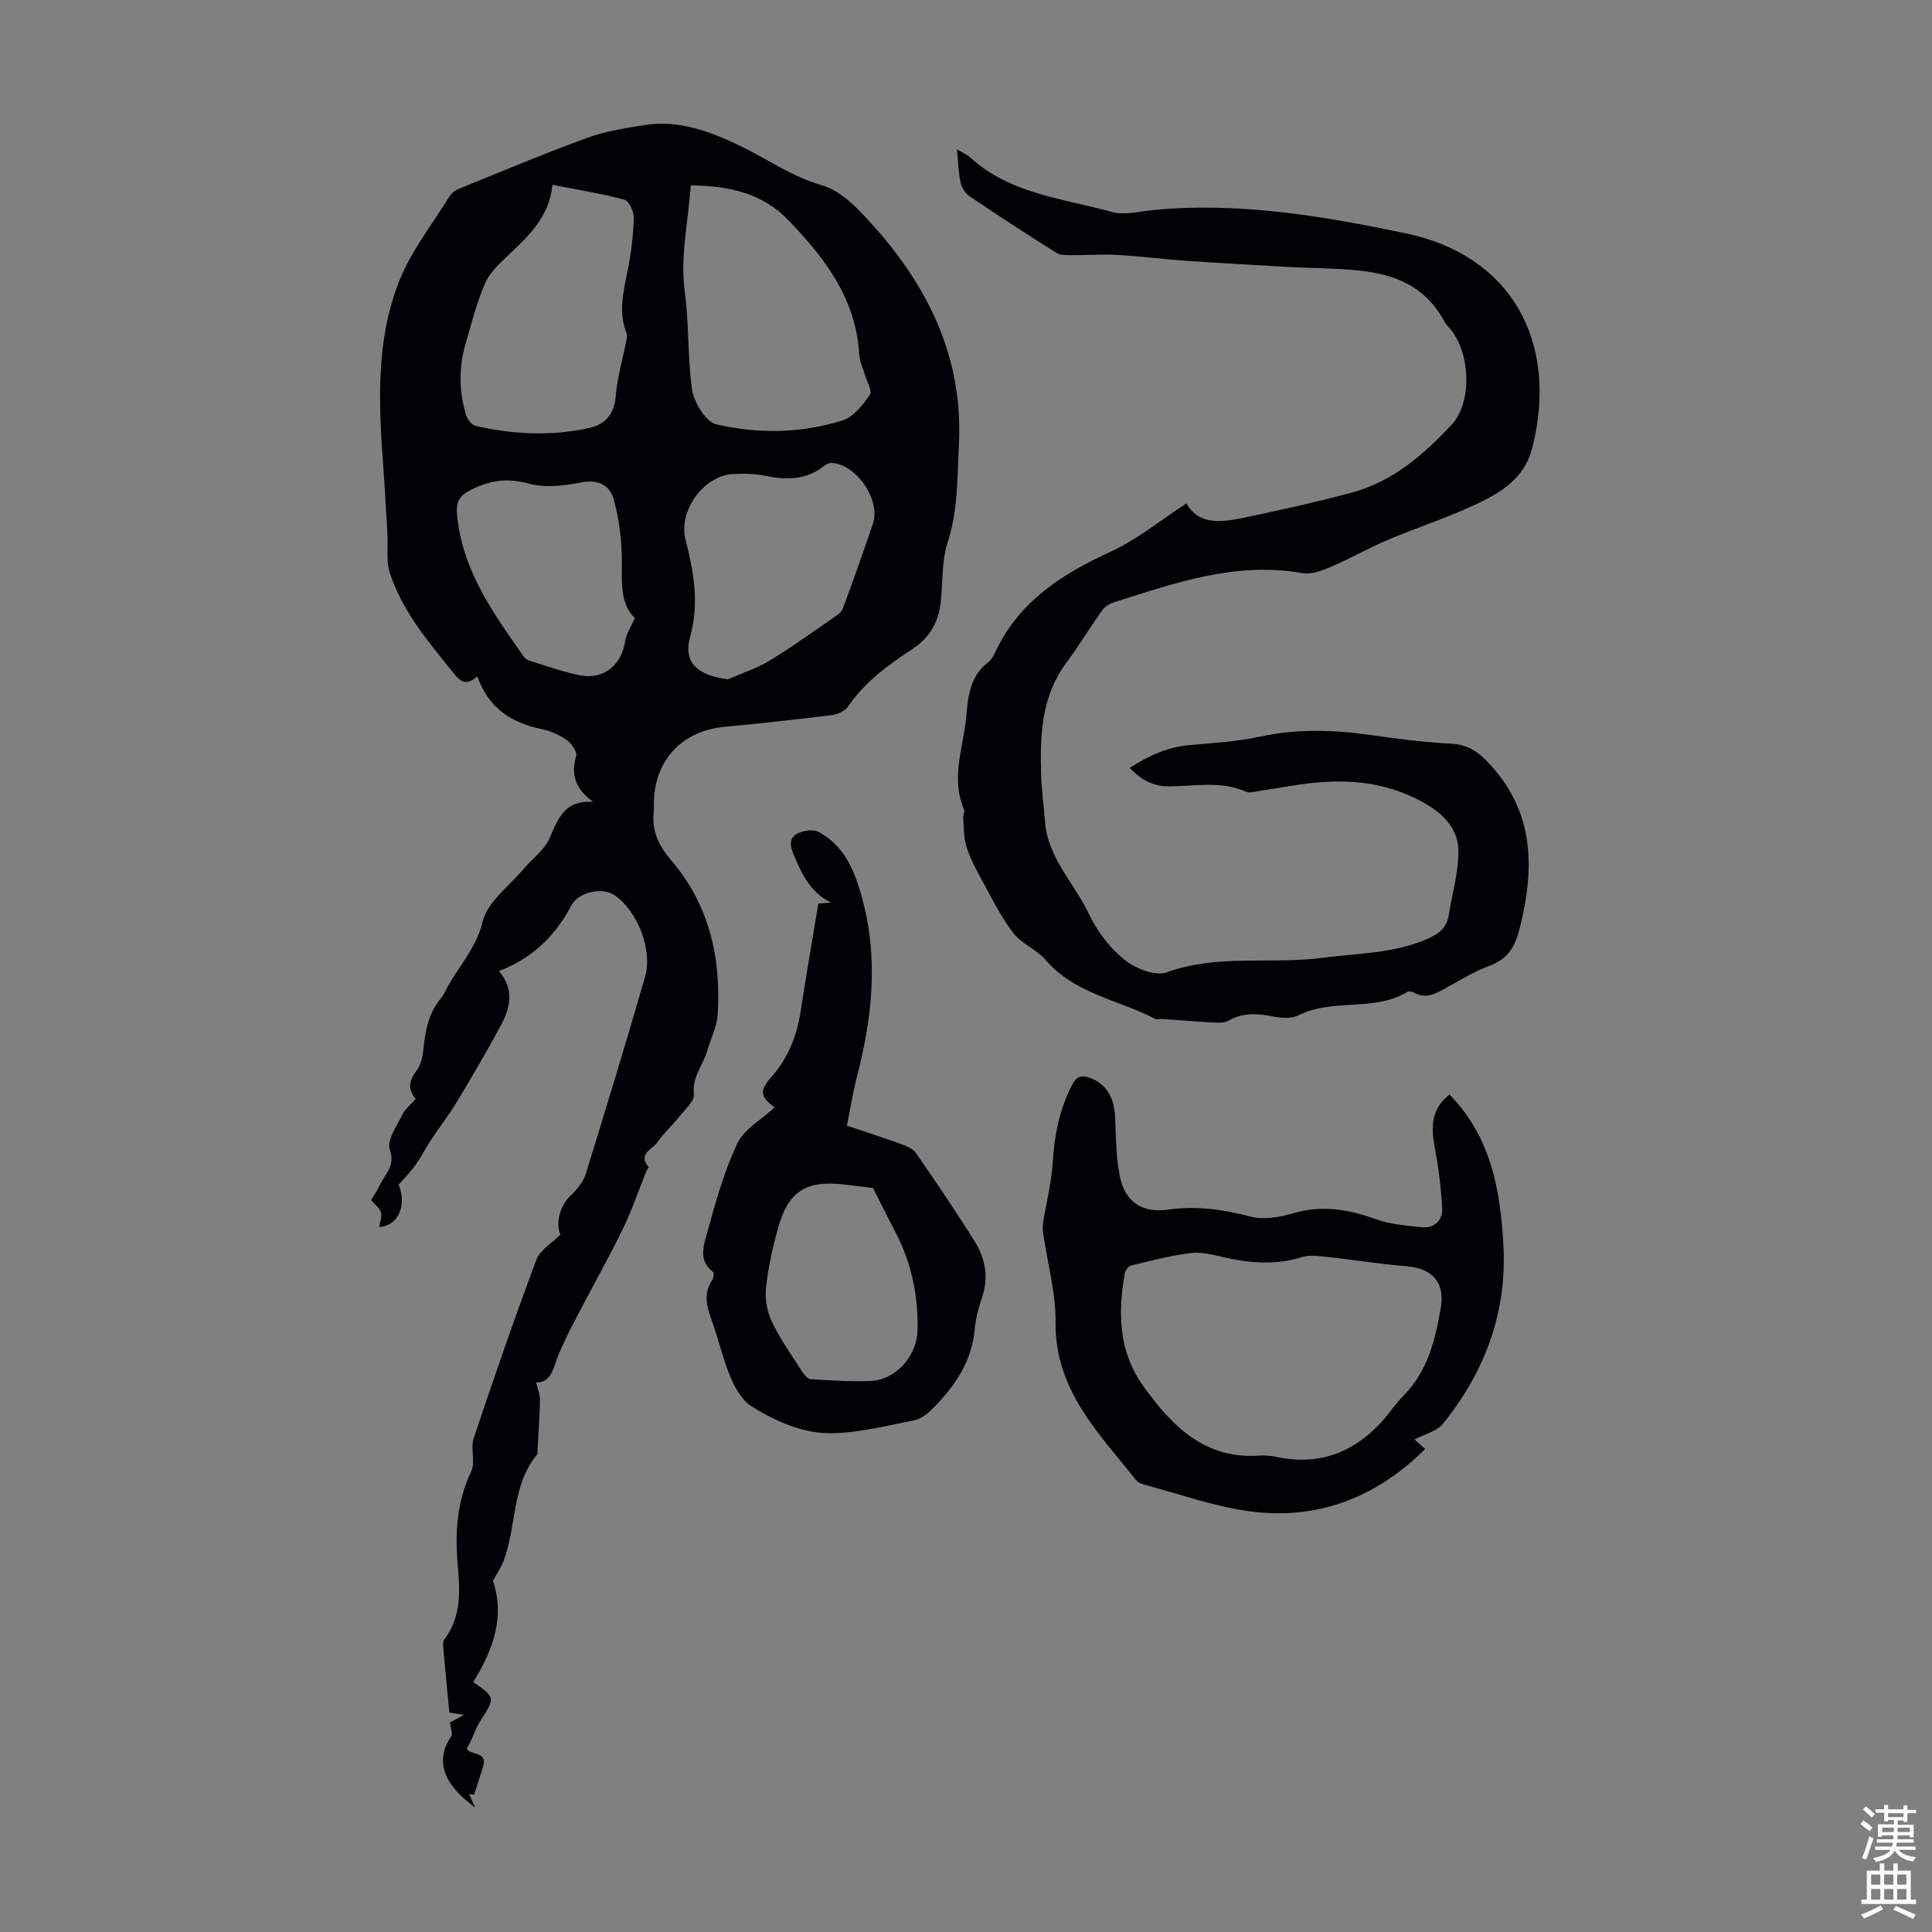
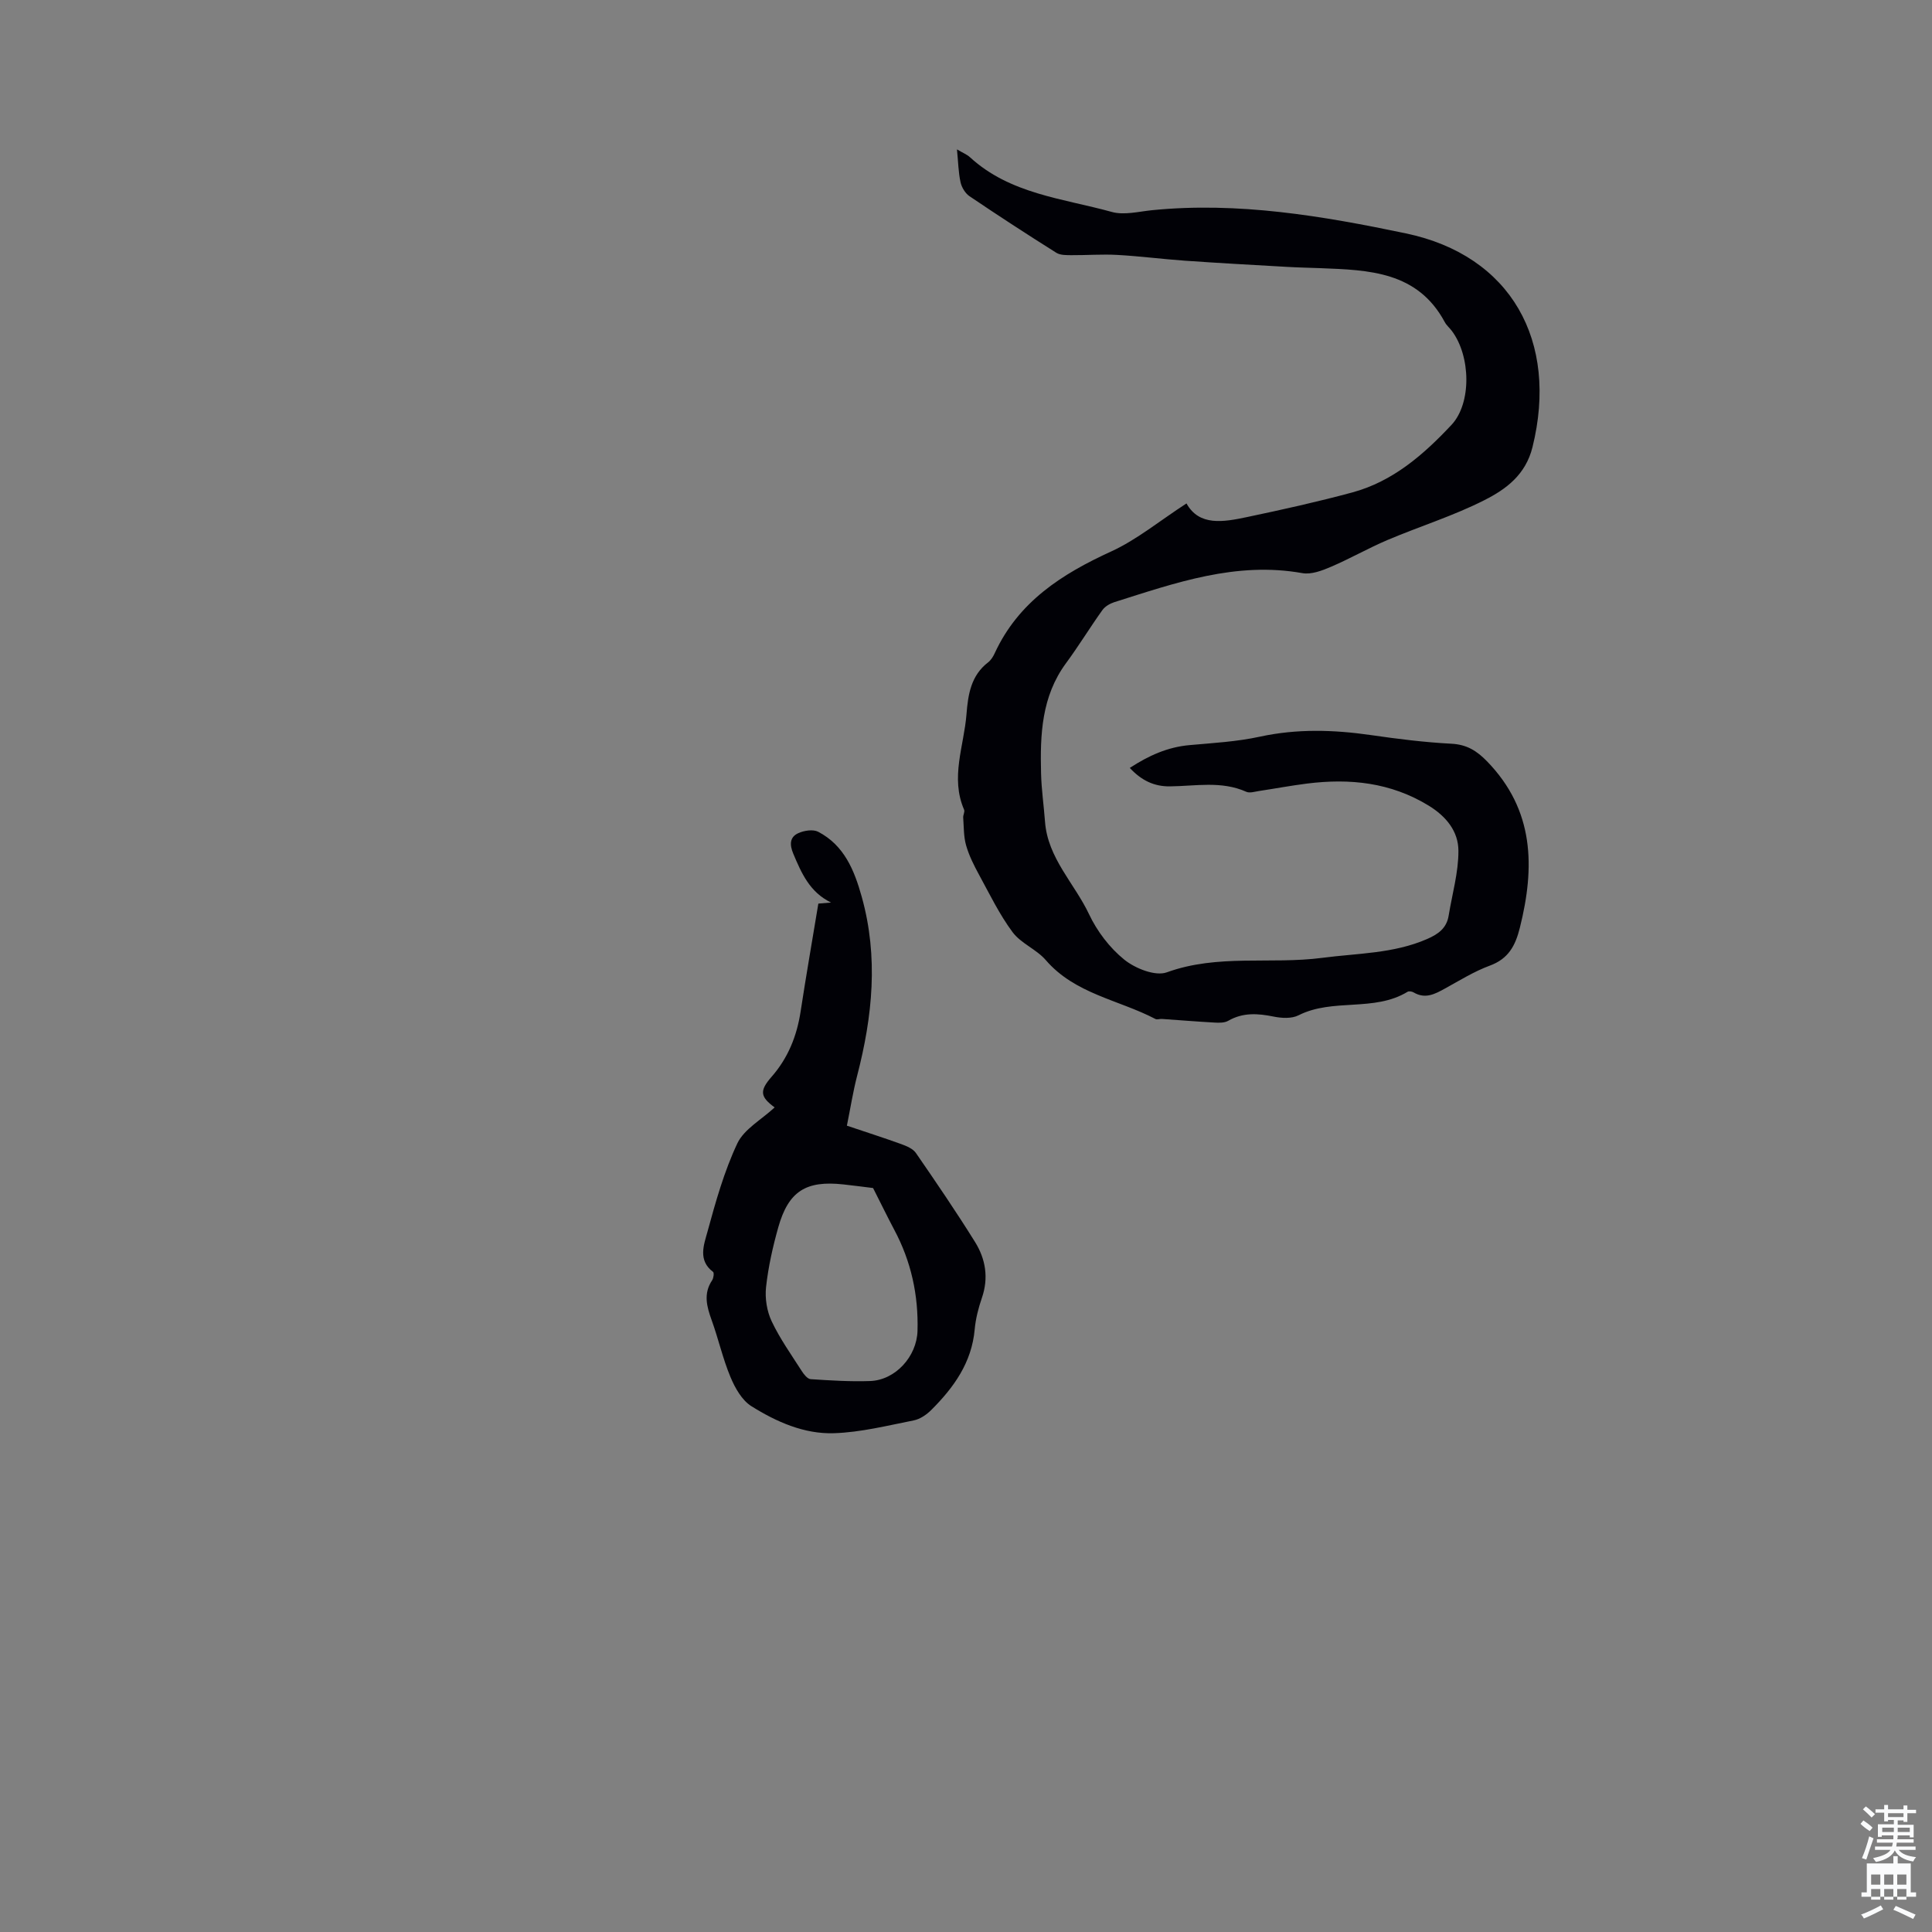
<svg xmlns="http://www.w3.org/2000/svg" enable-background="new 0 0 400 400" viewBox="0 0 400 400">
  <rect x="0" y="0" width="400" height="400" fill="#808080" stroke="none" />
  <g fill="#010106">
-     <path d="m110.99 286.22c.36 1.47.85 2.51.82 3.54-.08 3.47-.33 6.93-.52 10.39-.02.33.08.78-.1.99-5.32 6.43-4.19 14.87-6.95 22.09-.5 1.31-1.33 2.49-2.19 4.05 2.53 7.4.06 14.31-4.07 20.96 4.66 3.27 4.56 3.21 1.42 8.14-1.09 1.7-1.59 3.78-2.76 5.6.44 1.52 4.5.39 3.33 3.95-.62 1.88-1.21 3.77-1.82 5.66-.35-.06-.69-.11-1.04-.17.4.88.8 1.77 1.27 2.81-6.34-4.62-8.51-9.45-4.98-14.7.4-.59-.12-1.78-.23-2.9.63-.34 1.51-.82 2.87-1.57-1.17-.2-1.94-.33-3.01-.51-.42-4.46-.86-9-1.26-13.55-.05-.53-.05-1.23.24-1.61 3.57-4.7 3.23-10.13 2.75-15.47-.59-6.7-.14-13.08 2.81-19.31.91-1.92-.2-4.73.51-6.84 4.13-12.38 8.4-24.71 12.96-36.93.75-2.02 3.19-3.42 4.99-5.24-1.06-2.3-.12-5.91 2.07-8.02 1.31-1.26 2.65-2.84 3.17-4.52 4.21-13.55 8.33-27.13 12.27-40.75 1.63-5.64-1.47-13.51-6.21-16.91-2.52-1.81-7.55-.8-9.08 2.13-3.31 6.31-8.11 10.89-14.97 13.52 3.38 3.87 2.3 7.77.3 11.47-2.86 5.29-5.91 10.49-9.01 15.64-1.61 2.67-3.55 5.14-5.27 7.75-1.16 1.75-2.12 3.64-3.33 5.36-.97 1.38-2.19 2.58-3.44 4.01 1.75 4.24-.07 8.54-4.02 8.76.15-1.01.61-2.11.37-3.02-.22-.86-1.18-1.54-2.03-2.57.39-.66 1.21-1.86 1.83-3.16 1.08-2.28 3.23-3.91 2.02-7.34-.66-1.88 1.5-4.87 2.65-7.23.56-1.16 1.71-2.04 2.73-3.21-1.69-1.97-1.43-3.76.15-5.82.94-1.22 1.3-3.06 1.46-4.67.38-3.85 1.14-7.49 3.74-10.52.22-.25.39-.55.54-.85 2.44-5.03 6.54-8.93 7.97-14.87.98-4.07 5.49-7.31 8.47-10.87 1.78-2.13 4.29-3.9 5.35-6.32 1.78-4.06 3.11-8.03 9.08-7.55-3.59-2.59-4.74-5.54-3.54-9.53.26-.86-.99-2.62-2-3.33-1.52-1.06-3.37-1.87-5.19-2.24-6.21-1.27-10.94-4.33-13.29-10.91-2.5 2.27-3.76.76-5.05-.84-5.12-6.37-10.47-12.64-13.05-20.54-.82-2.5-.35-5.42-.51-8.14-.27-4.65-.52-9.3-.86-13.95-.95-13-1.58-26.1 3.33-38.43 2.47-6.21 6.81-11.68 10.36-17.44.39-.63 1.07-1.24 1.76-1.51 8.86-3.6 17.68-7.32 26.66-10.6 3.85-1.41 8.01-2.06 12.09-2.7 7.04-1.12 13.54 1.39 19.62 4.29 5.68 2.71 10.72 6.4 17.05 8.21 4.12 1.18 7.77 5.19 10.84 8.64 11.38 12.78 18.39 27.42 17.47 45.03-.35 6.77-.15 13.52-2.32 20.19-1.28 3.95-.98 8.4-1.47 12.62-.48 4.1-2.36 7.25-5.94 9.59-4.95 3.24-9.74 6.73-13.17 11.77-.64.94-2.14 1.67-3.32 1.82-7.42.93-14.86 1.73-22.31 2.44-8.92.85-14.62 7.02-14.63 16.04 0 .45.04.9-.01 1.34-.46 4.06.86 7.05 3.68 10.35 7.75 9.07 10.31 20.14 9.54 31.92-.16 2.49-1.43 4.89-2.13 7.36-.85 3.01-3.21 5.44-2.79 9.06.16 1.41-1.84 3.15-3.01 4.62-1.46 1.84-3.24 3.43-4.58 5.35-1.01 1.45-4.08 2.39-1.79 5.09.08.09-.32.55-.45.85-1.62 4-3 8.12-4.89 11.99-3.13 6.39-6.64 12.6-9.91 18.92-1.38 2.66-2.76 5.35-3.78 8.16-.84 2.39-1.47 4.75-4.26 4.69zm32.03-247.84c-.54 7.48-2.21 14.85-1.26 21.87.93 6.8.57 13.58 1.49 20.26.38 2.73 2.85 6.83 5.06 7.35 8.64 2.01 17.58 1.86 26.13-.81 2.26-.71 4.2-3.21 5.67-5.32.54-.78-.66-2.78-1.07-4.22-.4-1.39-1.08-2.77-1.16-4.18-.65-11.53-7.16-19.97-14.7-27.79-5.37-5.59-12.35-7.08-20.16-7.16zm-28.64-.12c-.63 6.66-4.94 10.58-9.19 14.62-1.82 1.73-3.84 3.61-4.79 5.84-1.75 4.08-2.87 8.45-4.09 12.74-1.38 4.84-1.25 9.74.21 14.54.27.88 1.18 2.01 1.98 2.19 7.82 1.76 15.72 2.16 23.59.39 3.39-.76 5.11-2.98 5.41-6.71.31-3.81 1.44-7.54 2.18-11.32.1-.52.23-1.13.05-1.58-1.74-4.33-.67-8.55.2-12.85.73-3.58 1.18-7.26 1.3-10.91.05-1.31-.96-3.59-1.91-3.85-4.81-1.3-9.76-2.08-14.94-3.1zm36.33 102.39c2.9-1.28 5.97-2.26 8.66-3.89 4.58-2.77 8.92-5.93 13.34-8.97.7-.48 1.53-1.08 1.8-1.8 2.15-5.83 4.23-11.69 6.23-17.57 1.68-4.94-3.57-12.5-8.68-12.57-.5-.01-1.08.32-1.49.65-3.67 2.89-7.74 2.92-12.09 2.02-2.15-.45-4.44-.49-6.65-.38-6.11.3-11.42 7.55-9.9 13.57 1.69 6.64 2.88 13.12.97 20.07-1.5 5.36 1.42 8.03 7.81 8.87zm-19.28-12.7c-3.16-3.1-2.65-7.56-2.68-12.09-.03-4.15-.57-8.41-1.66-12.41-.82-3.02-3.22-4.29-6.87-3.55-3.51.71-7.46 1.12-10.82.21-4.34-1.18-7.85-.7-11.76 1.23-2.55 1.26-3.27 2.55-3.01 5.29 1.08 11.46 7.5 20.34 13.8 29.3.29.42.85.75 1.35.91 3.41 1.04 6.78 2.28 10.26 2.97 4.94.98 8.64-2.09 9.4-7.09.22-1.45 1.14-2.8 1.99-4.77z" />
    <path d="m245.65 104.23c2.64 4.75 7.65 3.85 12.5 2.83 7.32-1.54 14.63-3.16 21.84-5.11 8.39-2.27 14.76-7.83 20.53-13.99 4.18-4.47 3.99-14.23.07-19.45-.47-.63-1.11-1.15-1.47-1.83-5.65-10.5-15.72-10.77-25.74-11.16-2.33-.09-4.66-.13-6.99-.27-7.01-.4-14.01-.78-21.01-1.27-4.68-.33-9.34-.94-14.02-1.2-3.17-.18-6.37.07-9.55.05-1.04-.01-2.28.02-3.1-.49-6.06-3.81-12.06-7.71-17.99-11.72-.88-.6-1.62-1.83-1.85-2.89-.45-2.05-.48-4.2-.74-6.8 1.12.67 2.03 1.02 2.71 1.64 8.3 7.61 19.22 8.51 29.35 11.31 2.55.71 5.55-.08 8.32-.36 17.83-1.78 35.32 1.19 52.56 4.8 21.82 4.57 31.64 22.33 26.22 44.24-1.43 5.77-5.5 8.73-9.94 10.98-6.43 3.27-13.41 5.43-20.08 8.26-3.98 1.69-7.75 3.86-11.73 5.56-1.84.79-4.06 1.63-5.91 1.3-13.71-2.45-26.29 2.02-38.95 6.02-.9.29-1.9.88-2.44 1.63-2.59 3.62-4.91 7.44-7.55 11.02-5.05 6.87-5.36 14.77-5.15 22.77.08 3.35.57 6.68.82 10.03.56 7.54 6.09 12.75 9.11 19.14 1.67 3.54 4.28 6.98 7.31 9.42 2.27 1.83 6.43 3.48 8.8 2.62 10.57-3.84 21.51-1.6 32.18-3 7.3-.96 14.74-.86 21.69-3.89 2.32-1.01 4.06-2.24 4.48-4.86.73-4.47 2.04-8.94 2.02-13.41-.01-3.99-2.47-7.09-6.15-9.35-7.88-4.82-16.34-5.68-25.2-4.57-3.33.42-6.63 1.04-9.94 1.54-.88.13-1.92.48-2.63.16-5.16-2.31-10.53-1.17-15.82-1.12-3.23.03-5.84-1.18-8.3-3.82 3.9-2.54 7.8-4.31 12.34-4.72 4.88-.44 9.82-.71 14.59-1.75 7.7-1.67 15.3-1.44 23-.33 5.53.8 11.09 1.5 16.66 1.79 3.19.17 5.24 1.45 7.4 3.67 9.77 10.08 9.92 21.84 6.77 34.43-.93 3.72-2.36 6.42-6.21 7.84-3.23 1.19-6.22 3.05-9.25 4.72-2.1 1.16-4.11 2.26-6.53.83-.34-.2-.97-.31-1.26-.13-6.95 4.23-15.45 1.26-22.58 4.87-1.42.72-3.5.6-5.16.26-3.27-.66-6.34-.88-9.38.87-.78.45-1.93.43-2.89.37-3.62-.2-7.24-.5-10.86-.75-.44-.03-.98.19-1.33.01-7.6-3.98-16.65-5.17-22.7-12.19-1.93-2.24-5.14-3.45-6.88-5.79-2.71-3.65-4.73-7.83-6.92-11.85-1.07-1.96-2.09-3.99-2.7-6.12-.52-1.82-.46-3.82-.6-5.75-.04-.54.37-1.19.19-1.62-2.9-6.68-.02-13.2.49-19.77.32-4.03.9-8 4.47-10.74.59-.46 1.05-1.19 1.37-1.89 4.91-10.65 13.89-16.41 24.15-21.09 5.33-2.45 10.04-6.36 15.56-9.93z" />
-     <path d="m300.11 226.62c8.63 8.82 10.5 19.77 11.15 31.1.79 13.99-3.81 26.27-12.5 37.03-1.28 1.59-3.82 2.17-5.89 3.28.62.56 1.41 1.28 2.19 1.98-10.31 10.21-22.69 14.95-37.11 12.78-7-1.05-13.8-3.47-20.68-5.31-.74-.2-1.63-.5-2.07-1.05-7.72-9.74-16.79-18.63-16.65-32.61.06-6.15-1.68-12.31-2.57-18.48-.11-.73-.12-1.5-.01-2.23.66-4.15 1.73-8.28 1.99-12.46.35-5.67 1.39-11.03 4.05-16.1.97-1.85 2.07-1.99 3.76-1.35 3.18 1.2 4.88 3.91 5.09 7.92.21 4.12.16 8.31.96 12.32 1.07 5.34 4.6 7.78 10.04 7 5.91-.85 11.47 0 17.18 1.47 2.7.7 5.99.07 8.79-.74 5.92-1.72 11.39-.79 17.02 1.25 2.96 1.07 6.26 1.33 9.44 1.65 2.68.27 4.44-1.37 4.3-3.95-.23-4.29-.79-8.59-1.58-12.82-.76-4.12-.66-7.76 3.1-10.68zm-36.57 74.86c10.6 2.5 18.58-1.54 24.82-9.93.73-.98 1.56-1.91 2.41-2.79 4.85-5 6.4-11.43 7.52-17.93.94-5.42-1.8-8.24-7.19-8.68-5.43-.44-10.83-1.33-16.26-1.91-1.75-.19-3.67-.47-5.28.03-5.21 1.63-10.33 1.28-15.54.18-2.4-.51-4.91-1.3-7.27-1.04-4.24.48-8.42 1.61-12.6 2.6-.55.13-1.18 1.05-1.29 1.69-1.45 8.26-1.25 16.24 3.94 23.42 5.96 8.24 12.71 15.07 24.04 14.24.91-.07 1.81.07 2.7.12z" />
    <path d="m160.38 229.28c-2.96-2.19-3.2-3.4-.66-6.31 3.44-3.92 5.26-8.46 6.04-13.56 1.13-7.39 2.42-14.76 3.67-22.33.82-.07 1.72-.14 2.63-.22-4.41-2.14-6.12-6.07-7.82-10.11-.78-1.86-.76-3.43 1.03-4.25 1.2-.55 3.06-.84 4.13-.29 5.37 2.81 7.46 7.9 9.01 13.45 3.49 12.49 2.24 24.77-.95 37.07-.86 3.32-1.39 6.73-2.12 10.33 3.92 1.32 7.62 2.5 11.27 3.82 1.1.4 2.42.95 3.03 1.85 4.18 6.06 8.34 12.16 12.23 18.41 2.19 3.52 2.85 7.43 1.42 11.57-.72 2.1-1.29 4.32-1.49 6.52-.61 6.88-4.33 12.04-8.98 16.68-.98.98-2.33 1.91-3.65 2.17-5.47 1.08-10.97 2.47-16.5 2.65-6.17.21-11.94-2.36-17.11-5.6-1.95-1.22-3.38-3.77-4.32-6.02-1.59-3.8-2.49-7.88-3.89-11.76-1.02-2.83-1.77-5.51.09-8.28.3-.45.44-1.55.19-1.74-3.17-2.38-1.9-5.61-1.17-8.26 1.7-6.24 3.47-12.56 6.21-18.37 1.41-2.94 4.97-4.88 7.71-7.42zm20.38 16.69c-1.76-.22-3.96-.51-6.16-.75-7.73-.85-11.35 1.41-13.46 8.86-1.15 4.07-2.08 8.24-2.54 12.43-.25 2.31.18 4.97 1.17 7.06 1.71 3.61 4.07 6.92 6.23 10.3.44.69 1.18 1.62 1.83 1.67 4.09.27 8.21.53 12.3.39 5.27-.18 9.68-5.1 9.83-10.38.21-7.41-1.32-14.4-4.82-20.95-1.44-2.72-2.79-5.5-4.38-8.63z" />
  </g>
  <path d="m385.2 377.6.6-.7c.6.4 1.3.9 1.9 1.5l-.6.7c-.8-.5-1.4-1-1.9-1.5zm.3 7.1c.6-1.4 1.1-2.9 1.5-4.5.3.1.6.3.9.4-.5 1.4-1 2.9-1.5 4.4zm.2-10.1.6-.6c.7.5 1.3 1.1 1.9 1.6l-.7.7c-.6-.6-1.2-1.2-1.8-1.7zm8.4-.8h.8v.9h1.8v.7h-1.8v1.8h-.8v-.3h-1.2v.9h3.3v2.6h-.8v-.4h-2.5c0 .3 0 .6-.1.8h3.4v.7h-3.5c0 .3-.1.6-.1.8h4v.7h-3.5c.7.9 1.9 1.3 3.6 1.5-.2.2-.4.5-.6.9-1.9-.3-3.2-1.1-3.8-2.3-.5 1.1-1.8 2-3.9 2.4-.2-.3-.4-.5-.6-.8 1.9-.4 3.1-.9 3.6-1.7h-3.2v-.7h3.5c.1-.2.1-.5.2-.8h-3.3v-.7h3.4c0-.2 0-.5 0-.8h-2.4v.3h-.8v-2.6h3.3v-.9h-1.2v.3h-.8v-1.8h-1.8v-.7h1.8v-.9h.8v.9h3.2zm-4.4 5.5h2.4c0-.3 0-.6 0-.9h-2.4zm1.2-3.1h3.2v-.8h-3.2zm4.4 2.2h-2.4v.9h2.5v-.9z" fill="#fafbfc" />
-   <path d="m389.2 385.8h.9v1.5h1.9v-1.5h.9v1.5h2.7v6h1.1v.9h-11.3v-.9h1.1v-6h2.7zm.2 8.7.5.8c-1.2.6-2.5 1.3-4 1.9-.2-.3-.3-.6-.6-.8 1.6-.6 3-1.3 4.1-1.9zm-2-4.3h1.9v-2.1h-1.9zm0 3.1h1.9v-2.2h-1.9zm2.7-3.1h1.9v-2.1h-1.9zm0 3.1h1.9v-2.2h-1.9zm2.4 1.3c1.4.6 2.7 1.2 4.1 1.8l-.5.9c-1.5-.7-2.8-1.4-4.1-1.9zm2.2-6.5h-1.9v2.1h1.9zm-1.9 5.2h1.9v-2.2h-1.9z" fill="#fafbfc" />
+   <path d="m389.2 385.8h.9h1.9v-1.5h.9v1.5h2.7v6h1.1v.9h-11.3v-.9h1.1v-6h2.7zm.2 8.7.5.8c-1.2.6-2.5 1.3-4 1.9-.2-.3-.3-.6-.6-.8 1.6-.6 3-1.3 4.1-1.9zm-2-4.3h1.9v-2.1h-1.9zm0 3.1h1.9v-2.2h-1.9zm2.7-3.1h1.9v-2.1h-1.9zm0 3.1h1.9v-2.2h-1.9zm2.4 1.3c1.4.6 2.7 1.2 4.1 1.8l-.5.9c-1.5-.7-2.8-1.4-4.1-1.9zm2.2-6.5h-1.9v2.1h1.9zm-1.9 5.2h1.9v-2.2h-1.9z" fill="#fafbfc" />
</svg>